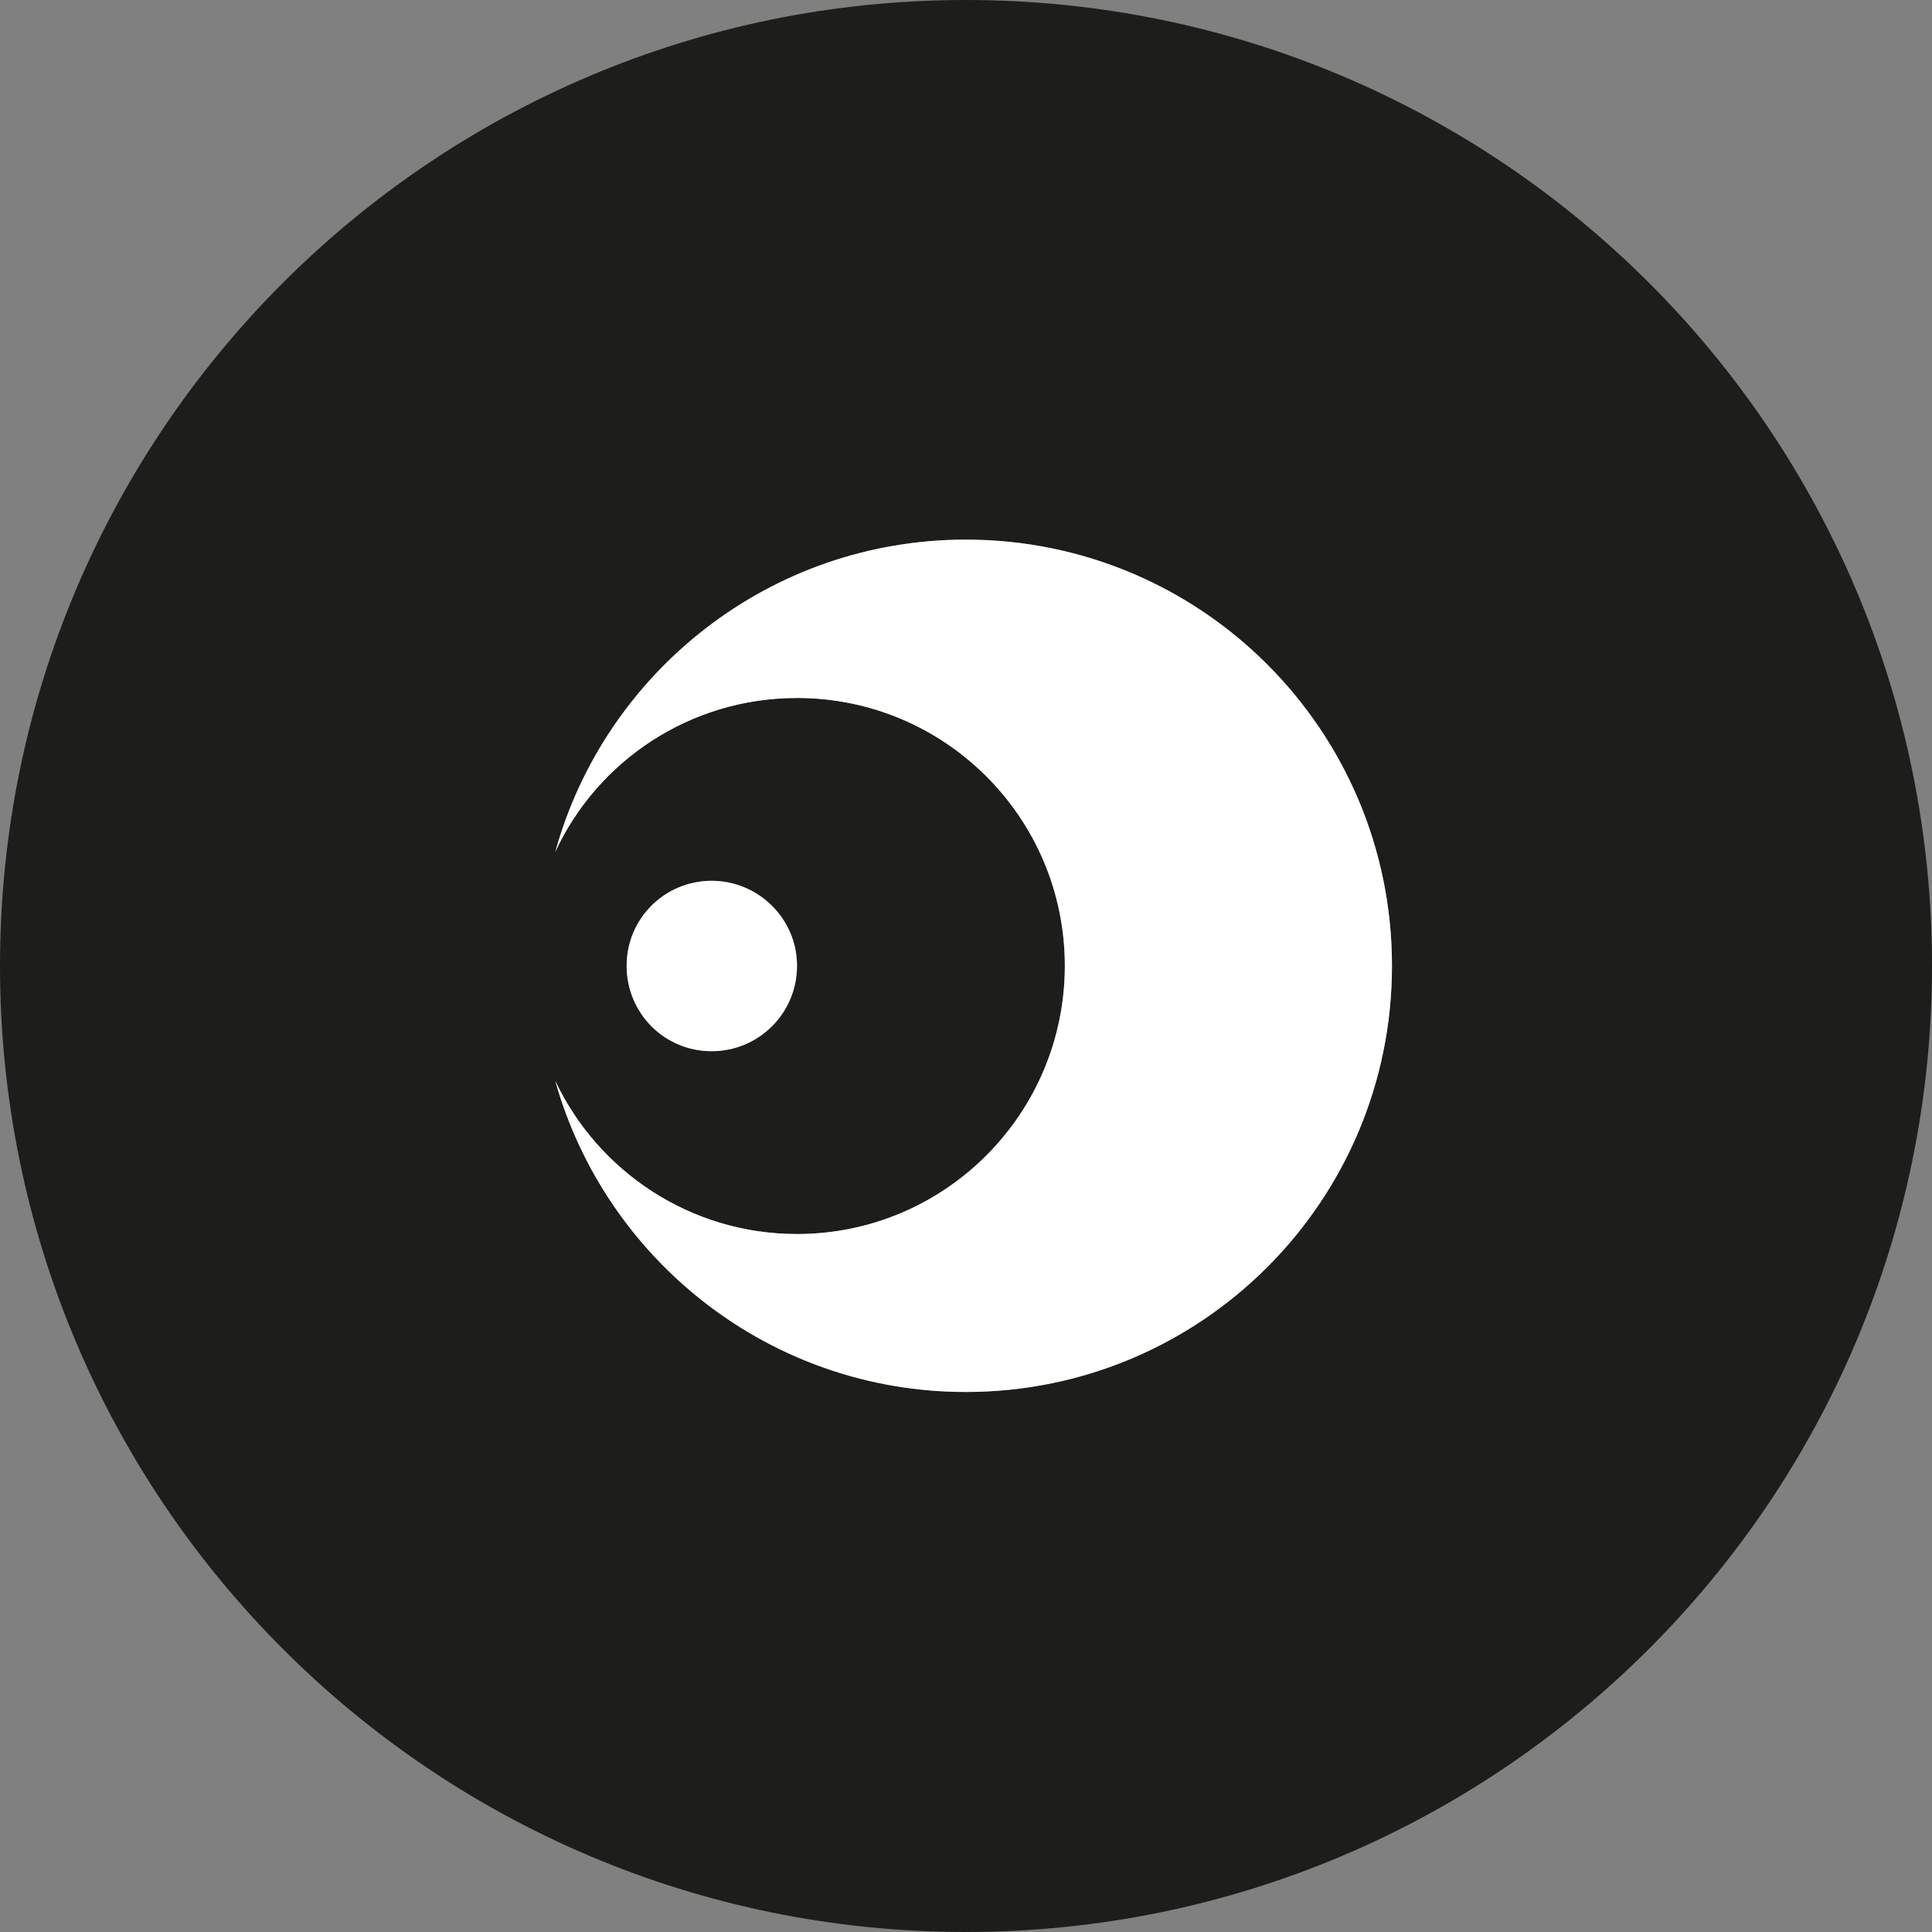
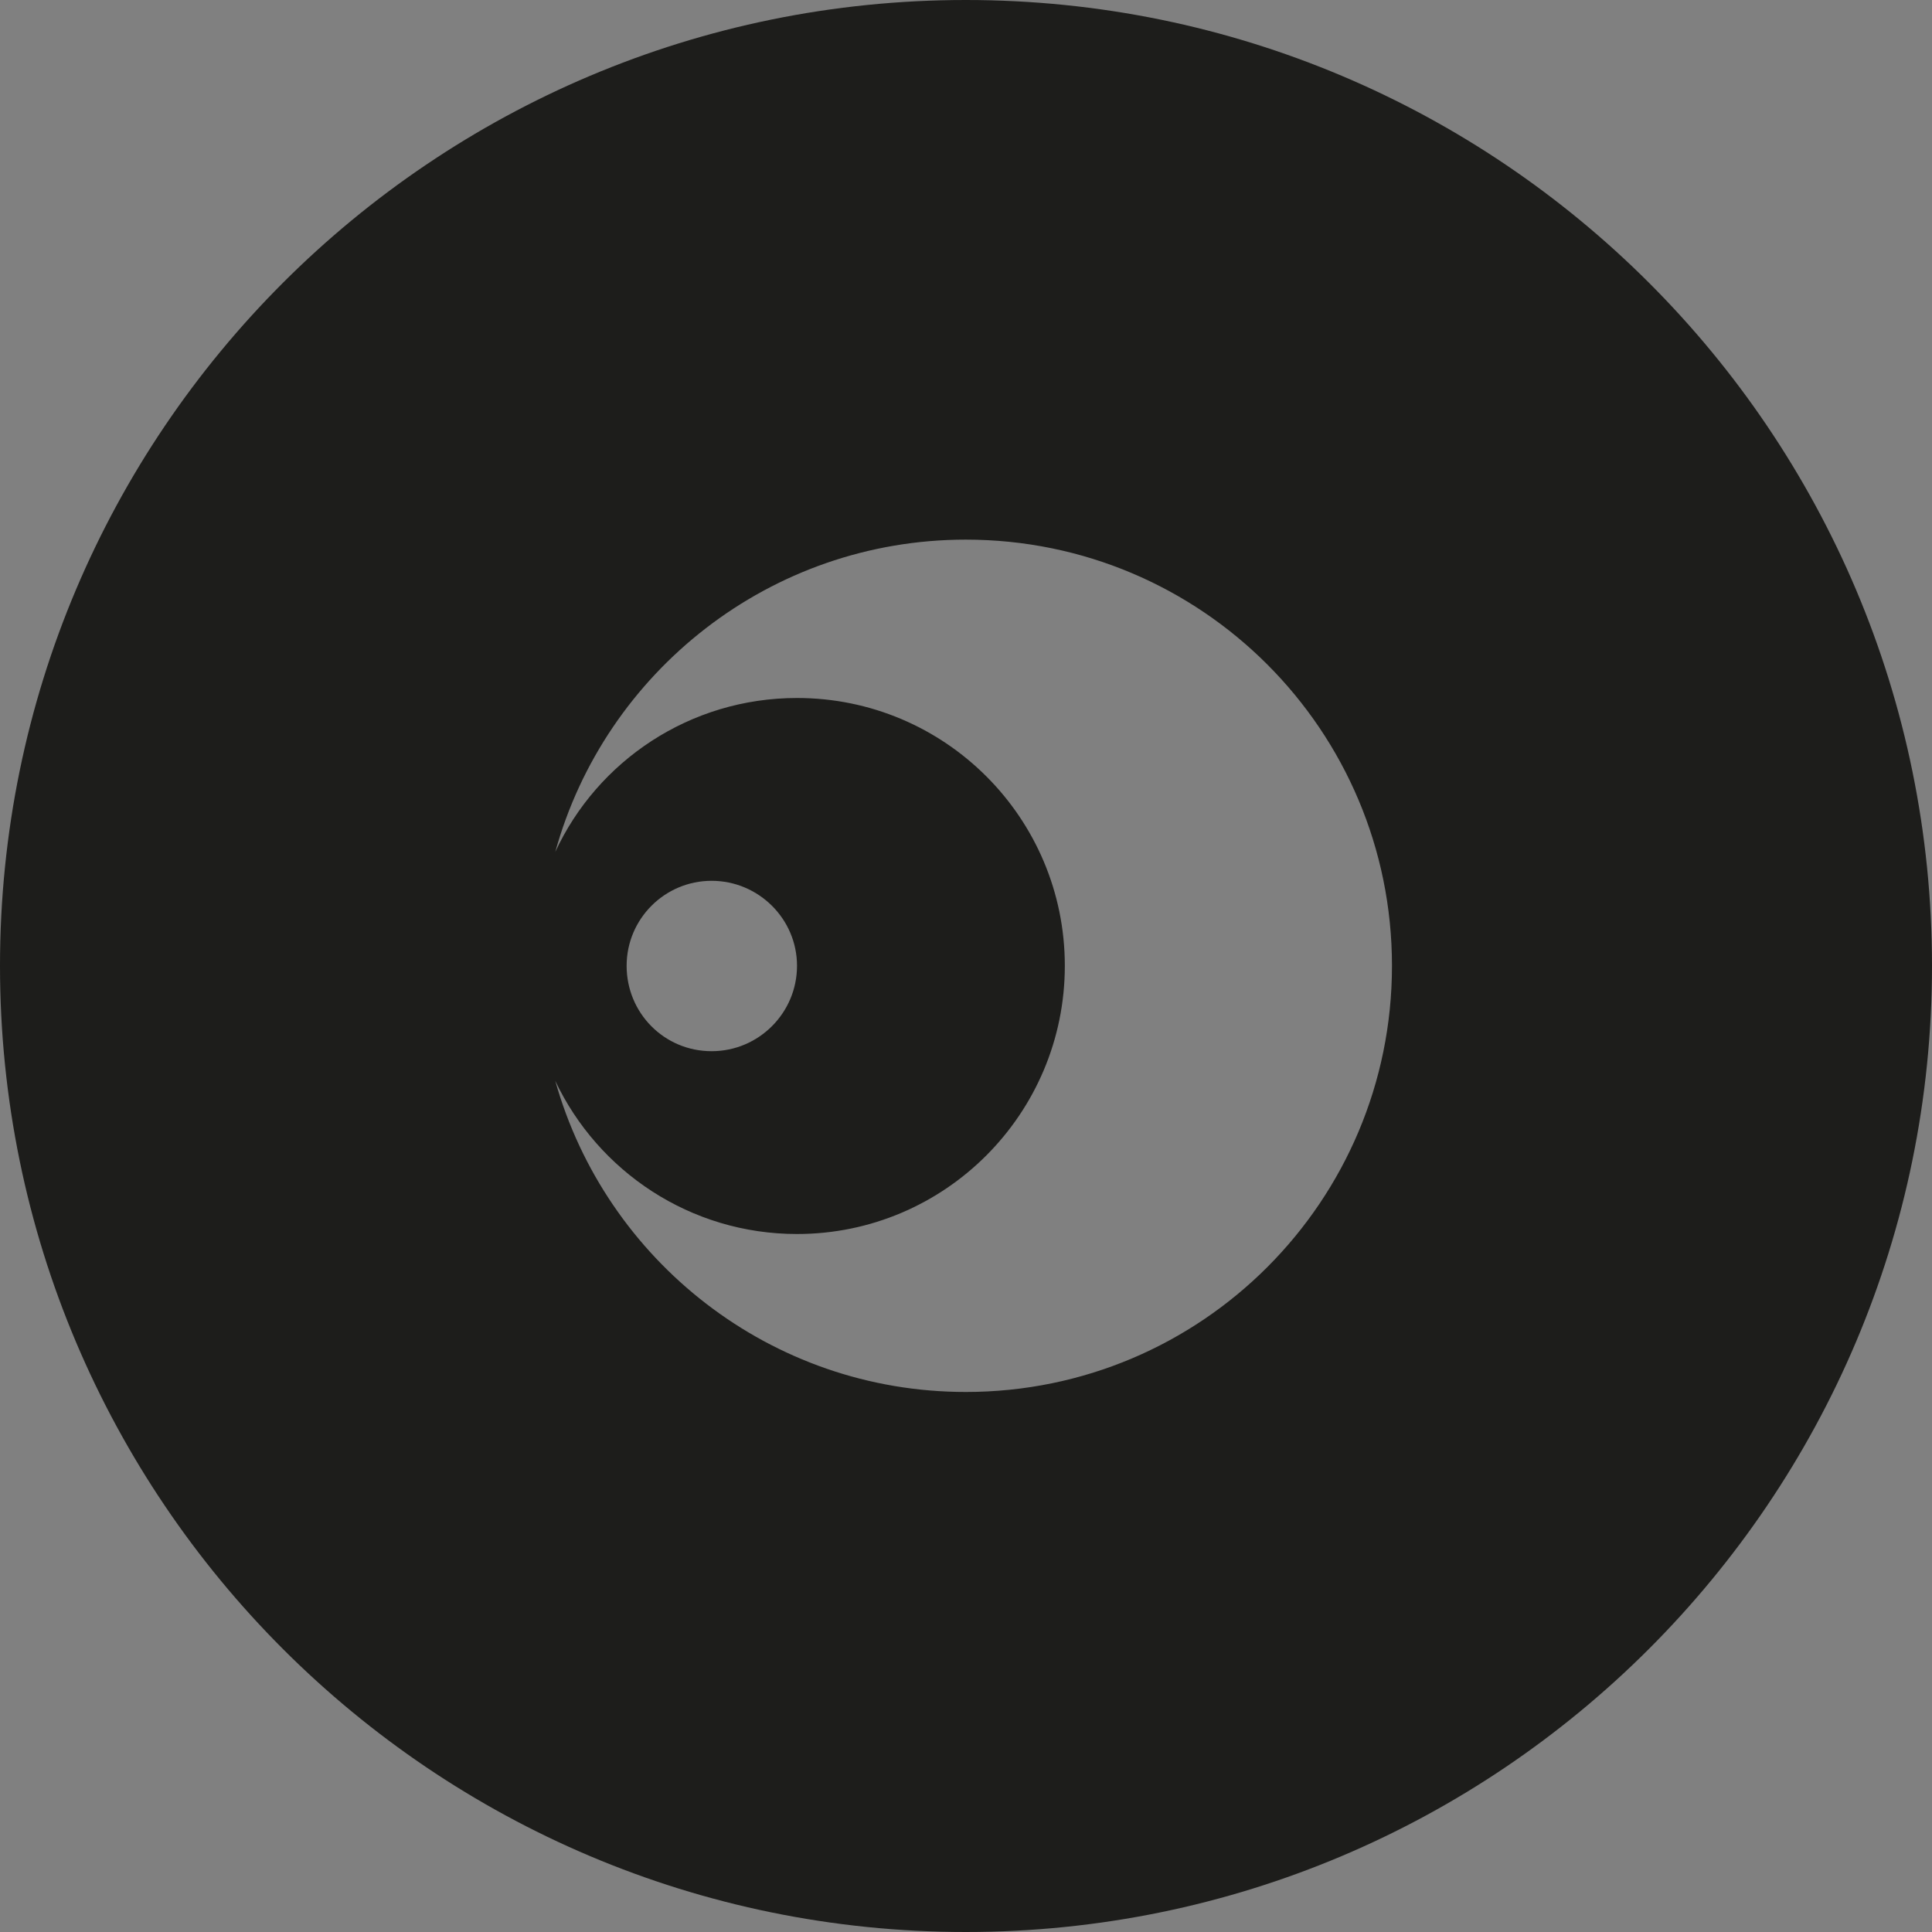
<svg xmlns="http://www.w3.org/2000/svg" id="Livello_2" viewBox="0 0 48.19 48.19">
  <rect x="0" y="0" width="48.19" height="48.19" fill="#808080" stroke="none" />
  <defs>
    <style>      .cls-1 {        fill: #1d1d1b;      }      .cls-2 {        fill: #fff;      }    </style>
  </defs>
  <g id="Dimensions">
    <g>
      <path class="cls-1" d="M24.09,0C10.79,0,0,10.78,0,24.09s10.79,24.1,24.09,24.1,24.1-10.79,24.1-24.1S37.4,0,24.09,0ZM24.09,34.72c-4.87,0-8.98-3.28-10.24-7.76,1.07,2.26,3.37,3.82,6.03,3.82,3.69,0,6.68-3,6.68-6.69s-2.99-6.68-6.68-6.68c-2.67,0-4.98,1.57-6.03,3.84,1.24-4.49,5.36-7.79,10.24-7.79,5.88,0,10.63,4.76,10.63,10.63s-4.75,10.63-10.63,10.63ZM15.63,24.09c0-1.17.95-2.12,2.12-2.12s2.13.95,2.13,2.12-.95,2.13-2.13,2.13-2.12-.95-2.12-2.13Z" />
-       <path class="cls-2" d="M34.72,24.09c0,5.87-4.75,10.63-10.63,10.63-4.87,0-8.98-3.28-10.24-7.76,1.07,2.26,3.37,3.82,6.03,3.82,3.69,0,6.68-3,6.68-6.69s-2.99-6.68-6.68-6.68c-2.67,0-4.98,1.57-6.03,3.84,1.24-4.49,5.36-7.79,10.24-7.79,5.88,0,10.63,4.76,10.63,10.63Z" />
-       <path class="cls-2" d="M19.88,24.09c0,1.18-.95,2.13-2.13,2.13s-2.12-.95-2.12-2.13.95-2.12,2.12-2.12,2.13.95,2.13,2.12Z" />
    </g>
  </g>
</svg>